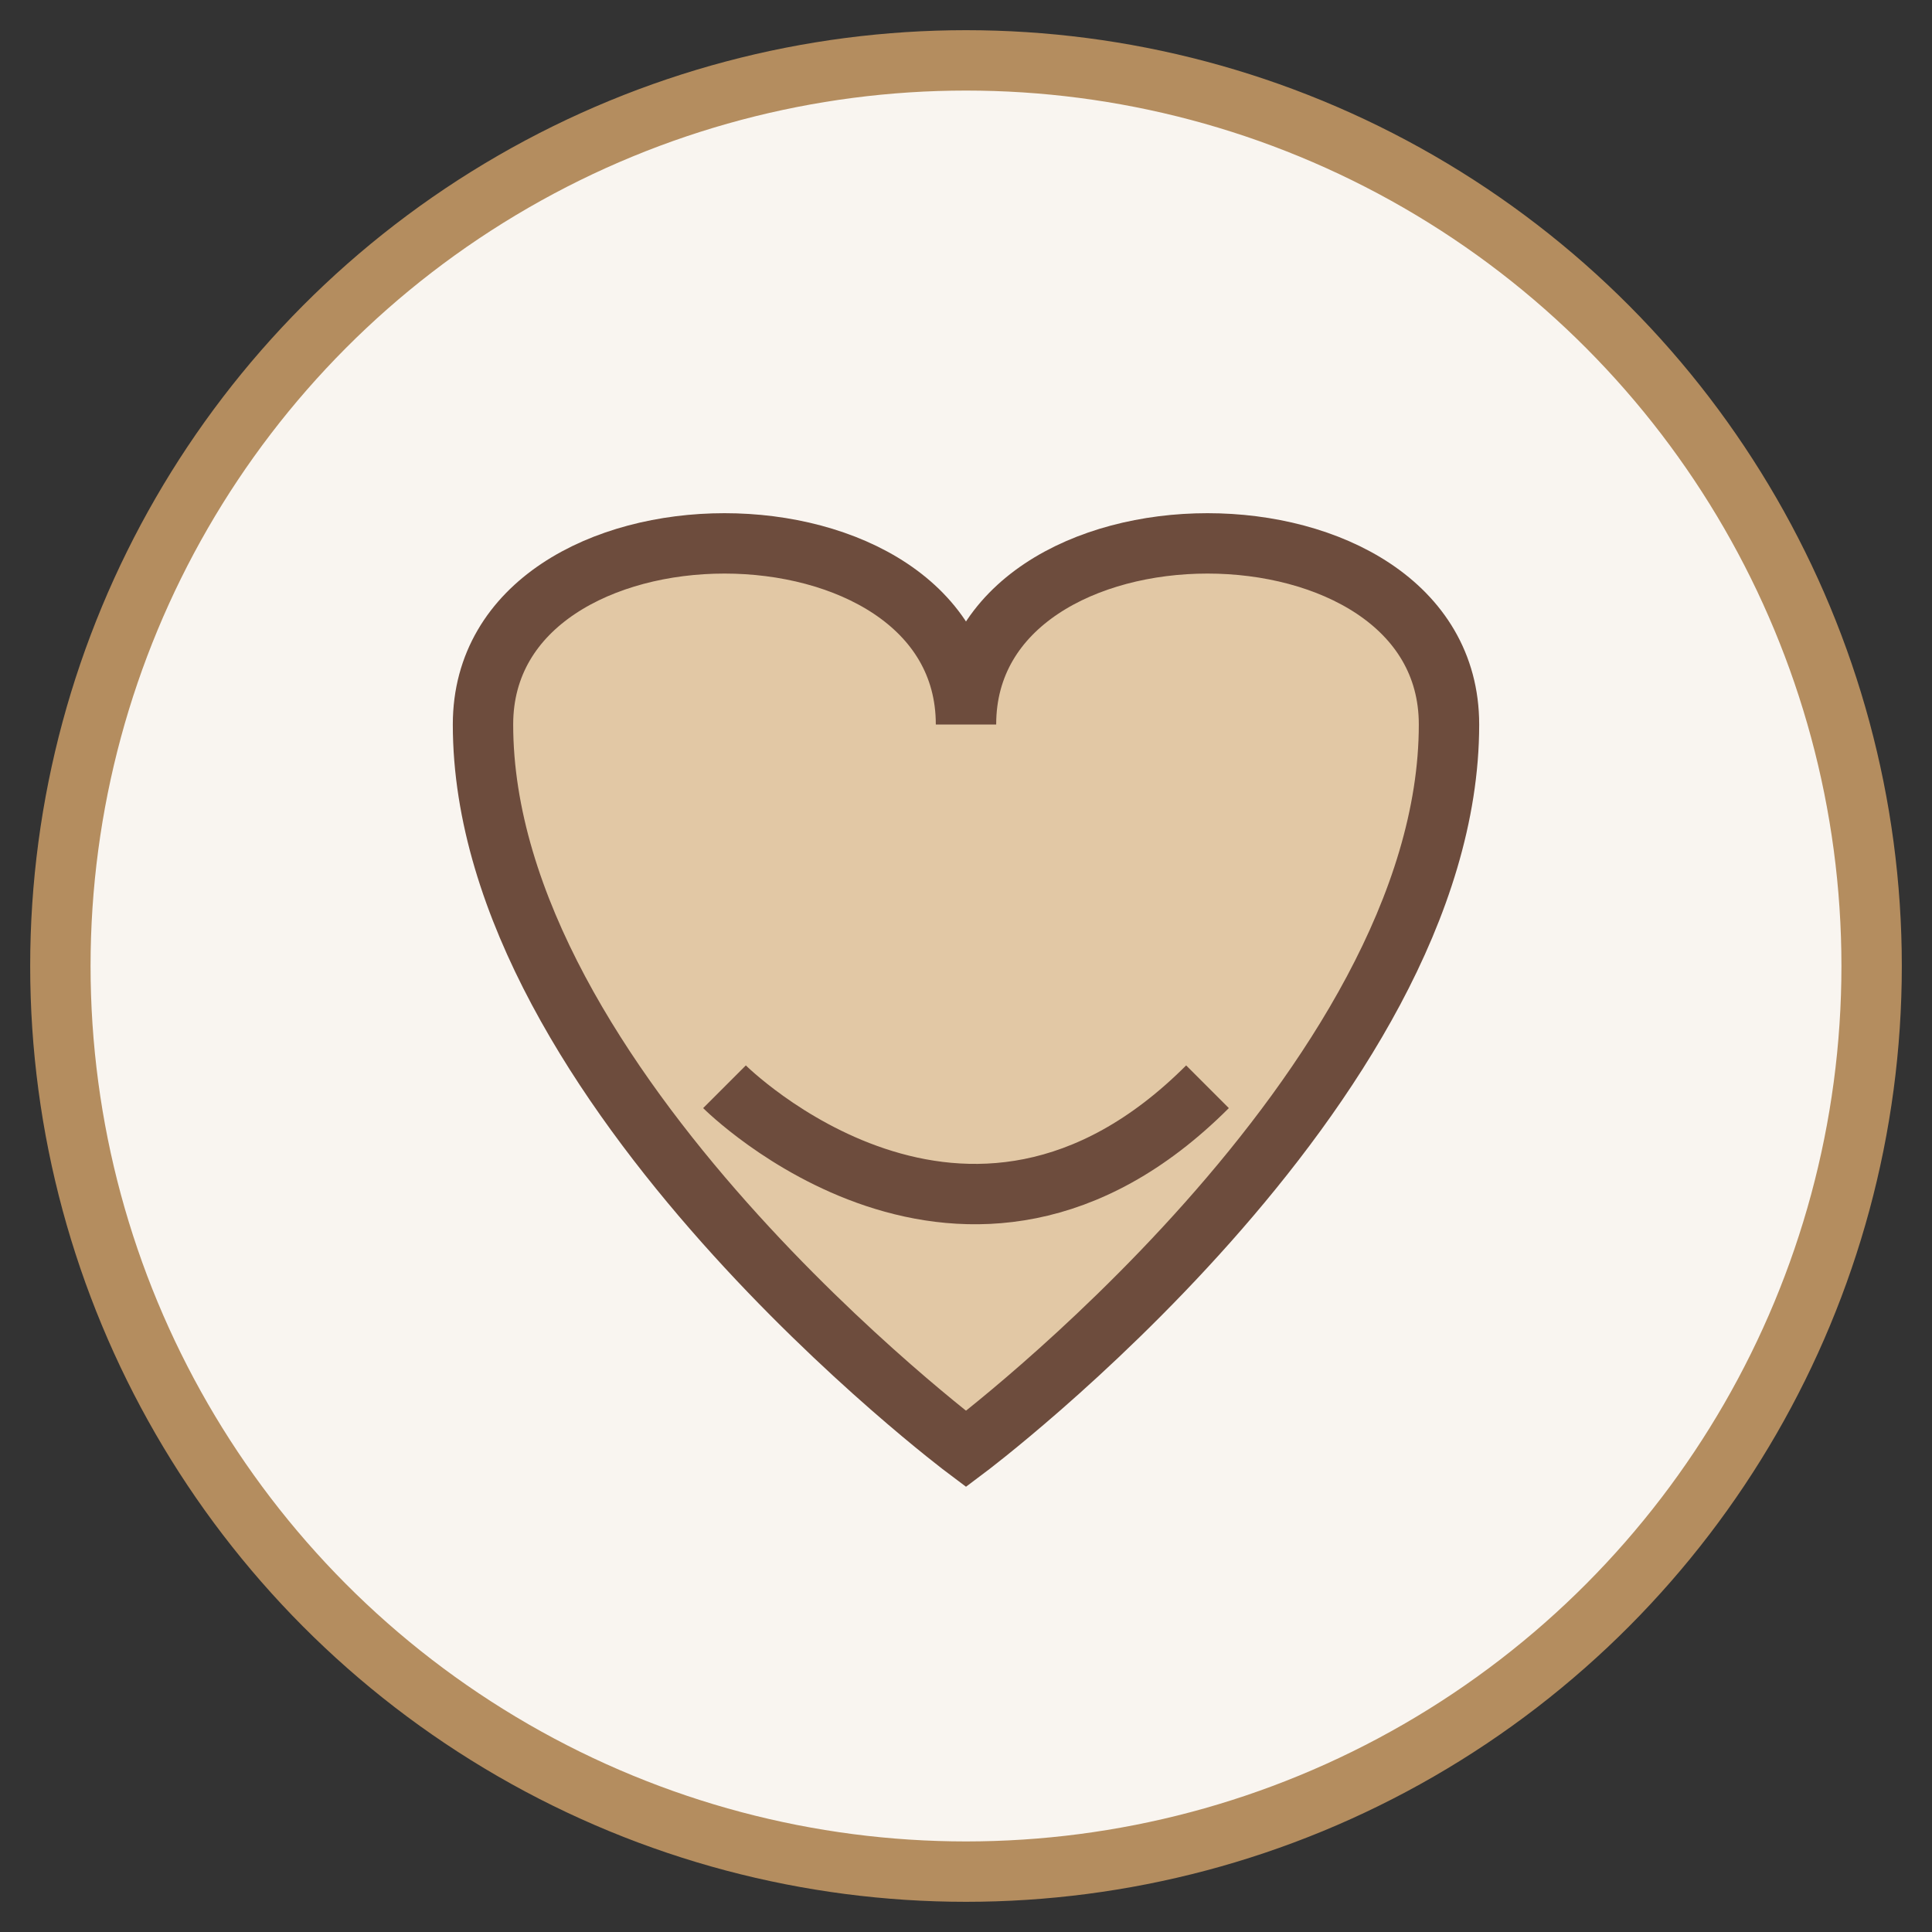
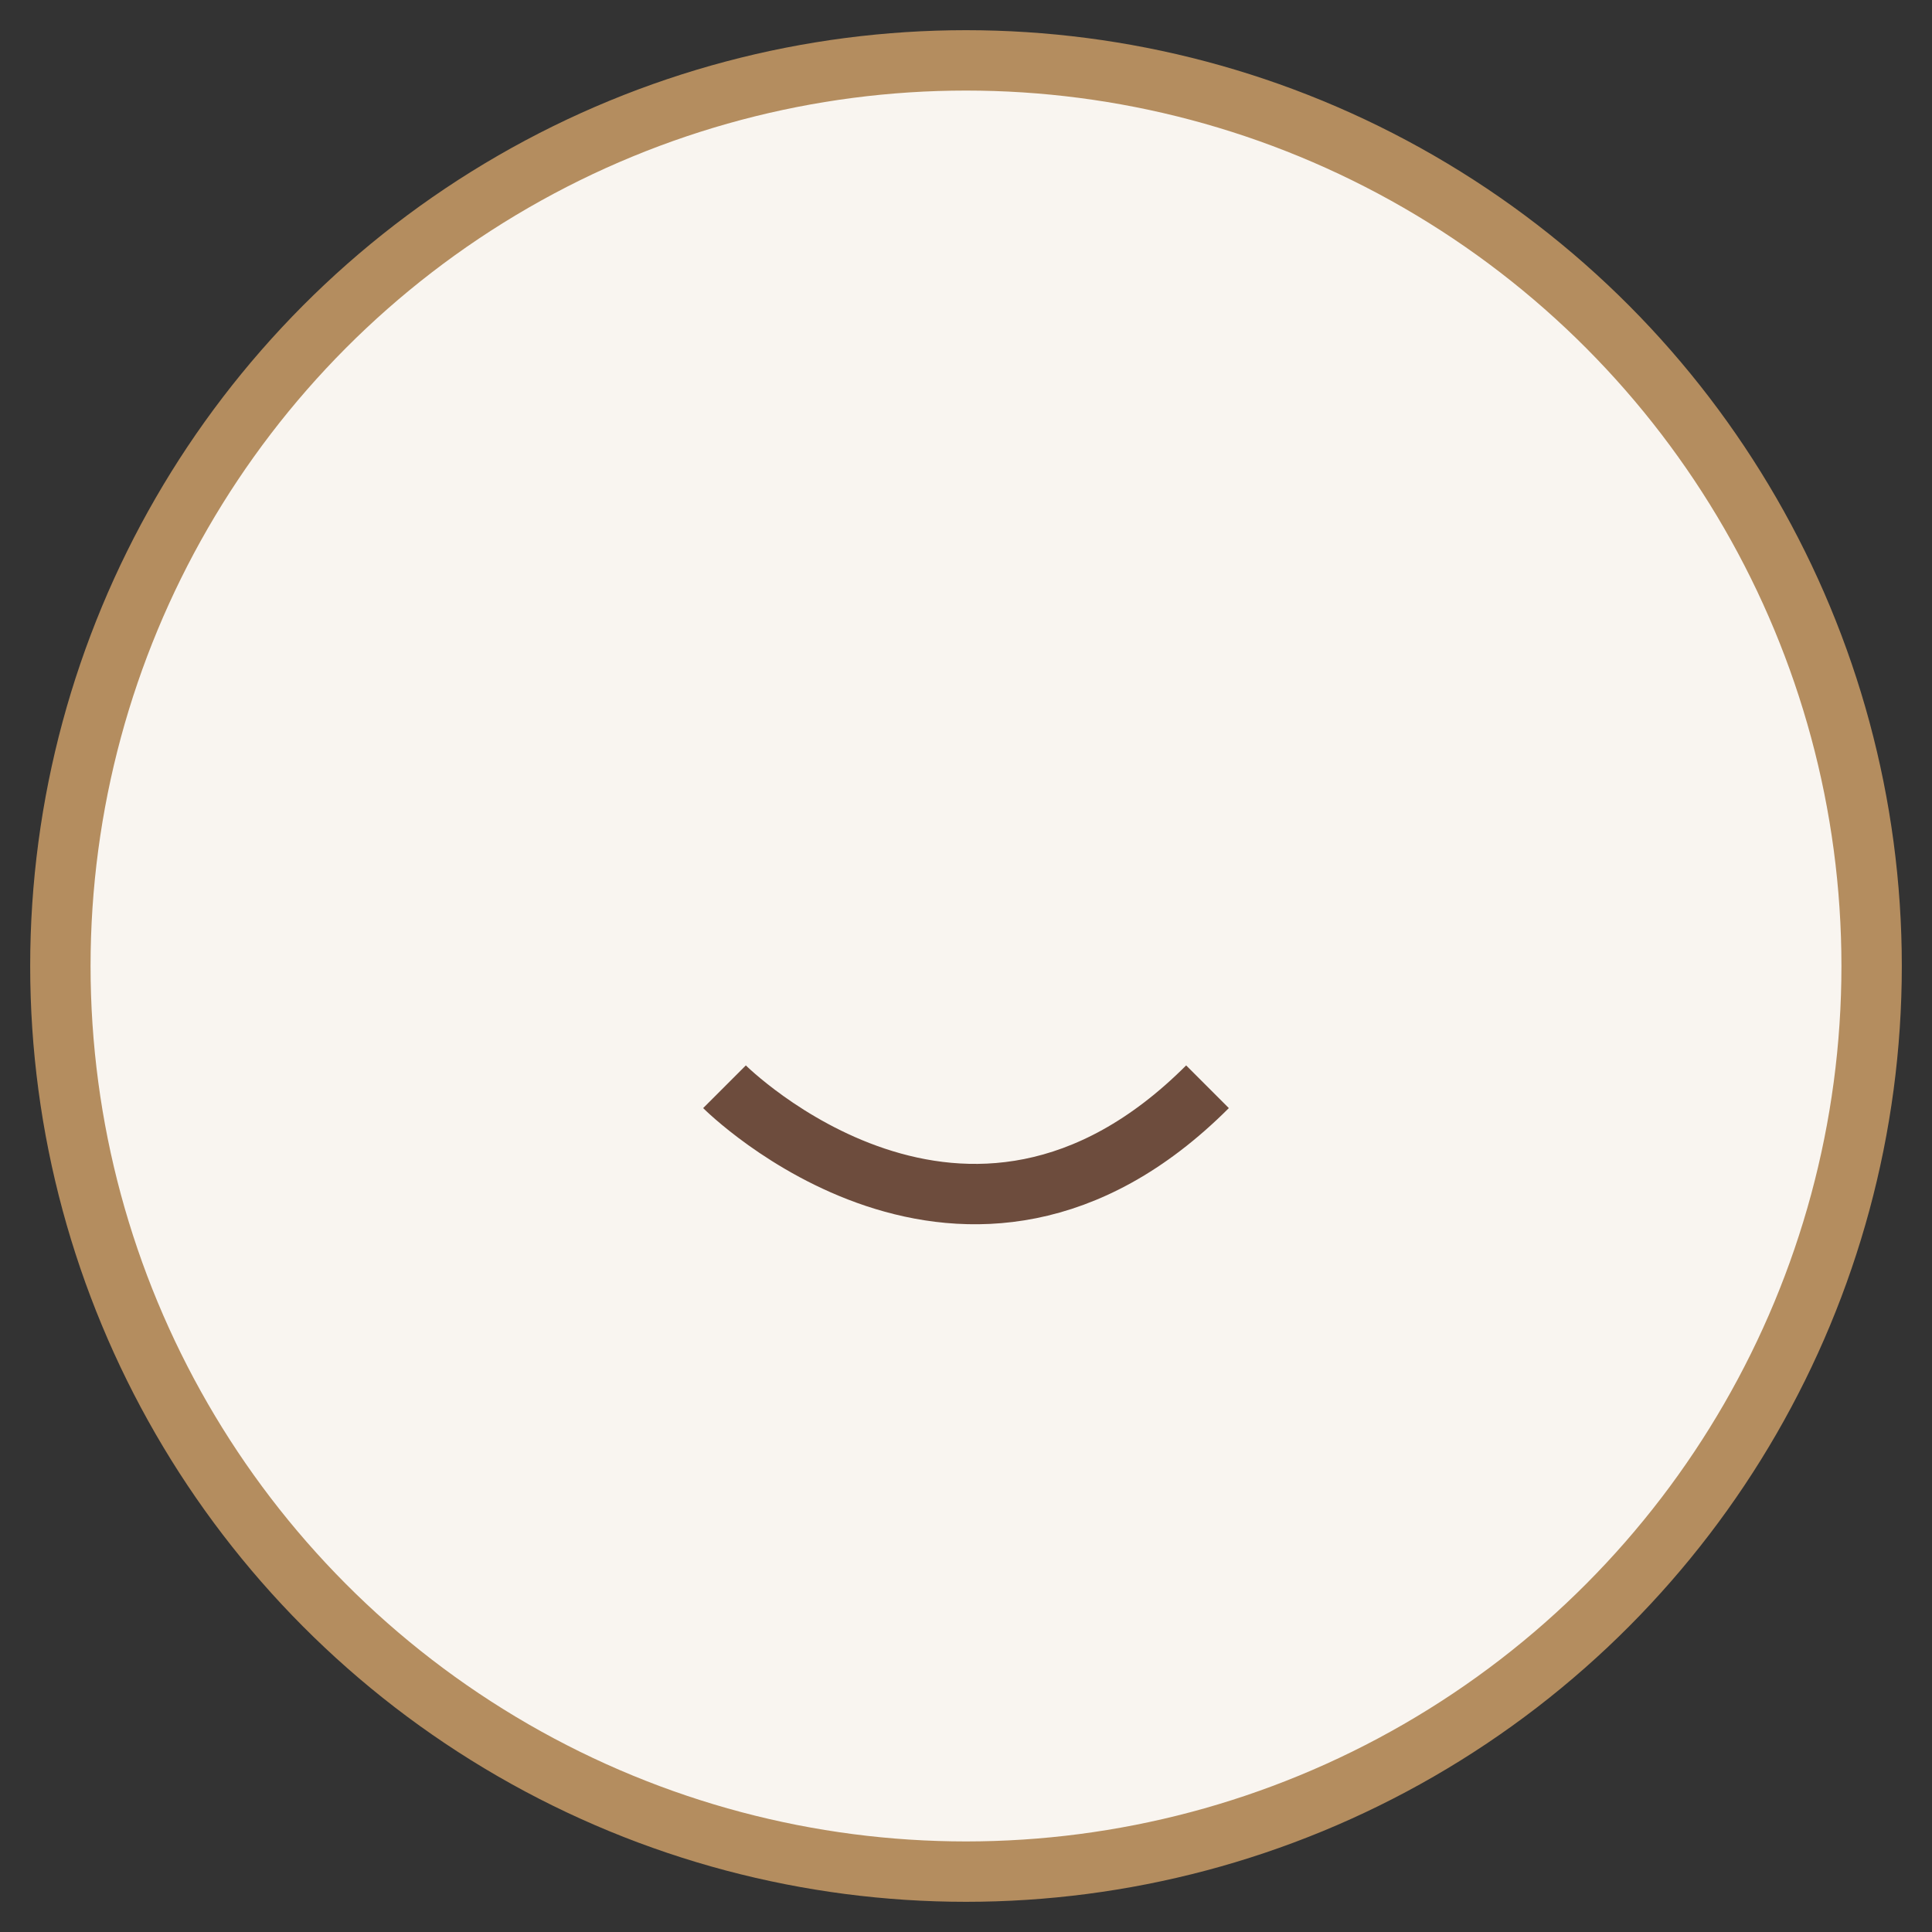
<svg xmlns="http://www.w3.org/2000/svg" viewBox="0 0 32 32">
  <rect x="0" y="0" width="32" height="32" fill="#333333" stroke="none" />
  <circle cx="16" cy="16" r="15" fill="#f9f5f0" stroke="#b48d5f" stroke-width="1" />
-   <path d="M8,12 C8,8 16,8 16,12 C16,8 24,8 24,12 C24,18 16,24 16,24 C16,24 8,18 8,12 Z" fill="#e2c8a5" stroke="#6d4c3d" stroke-width="1" />
  <path d="M12,18 C12,18 16,22 20,18" stroke="#6d4c3d" stroke-width="1" fill="none" />
</svg>